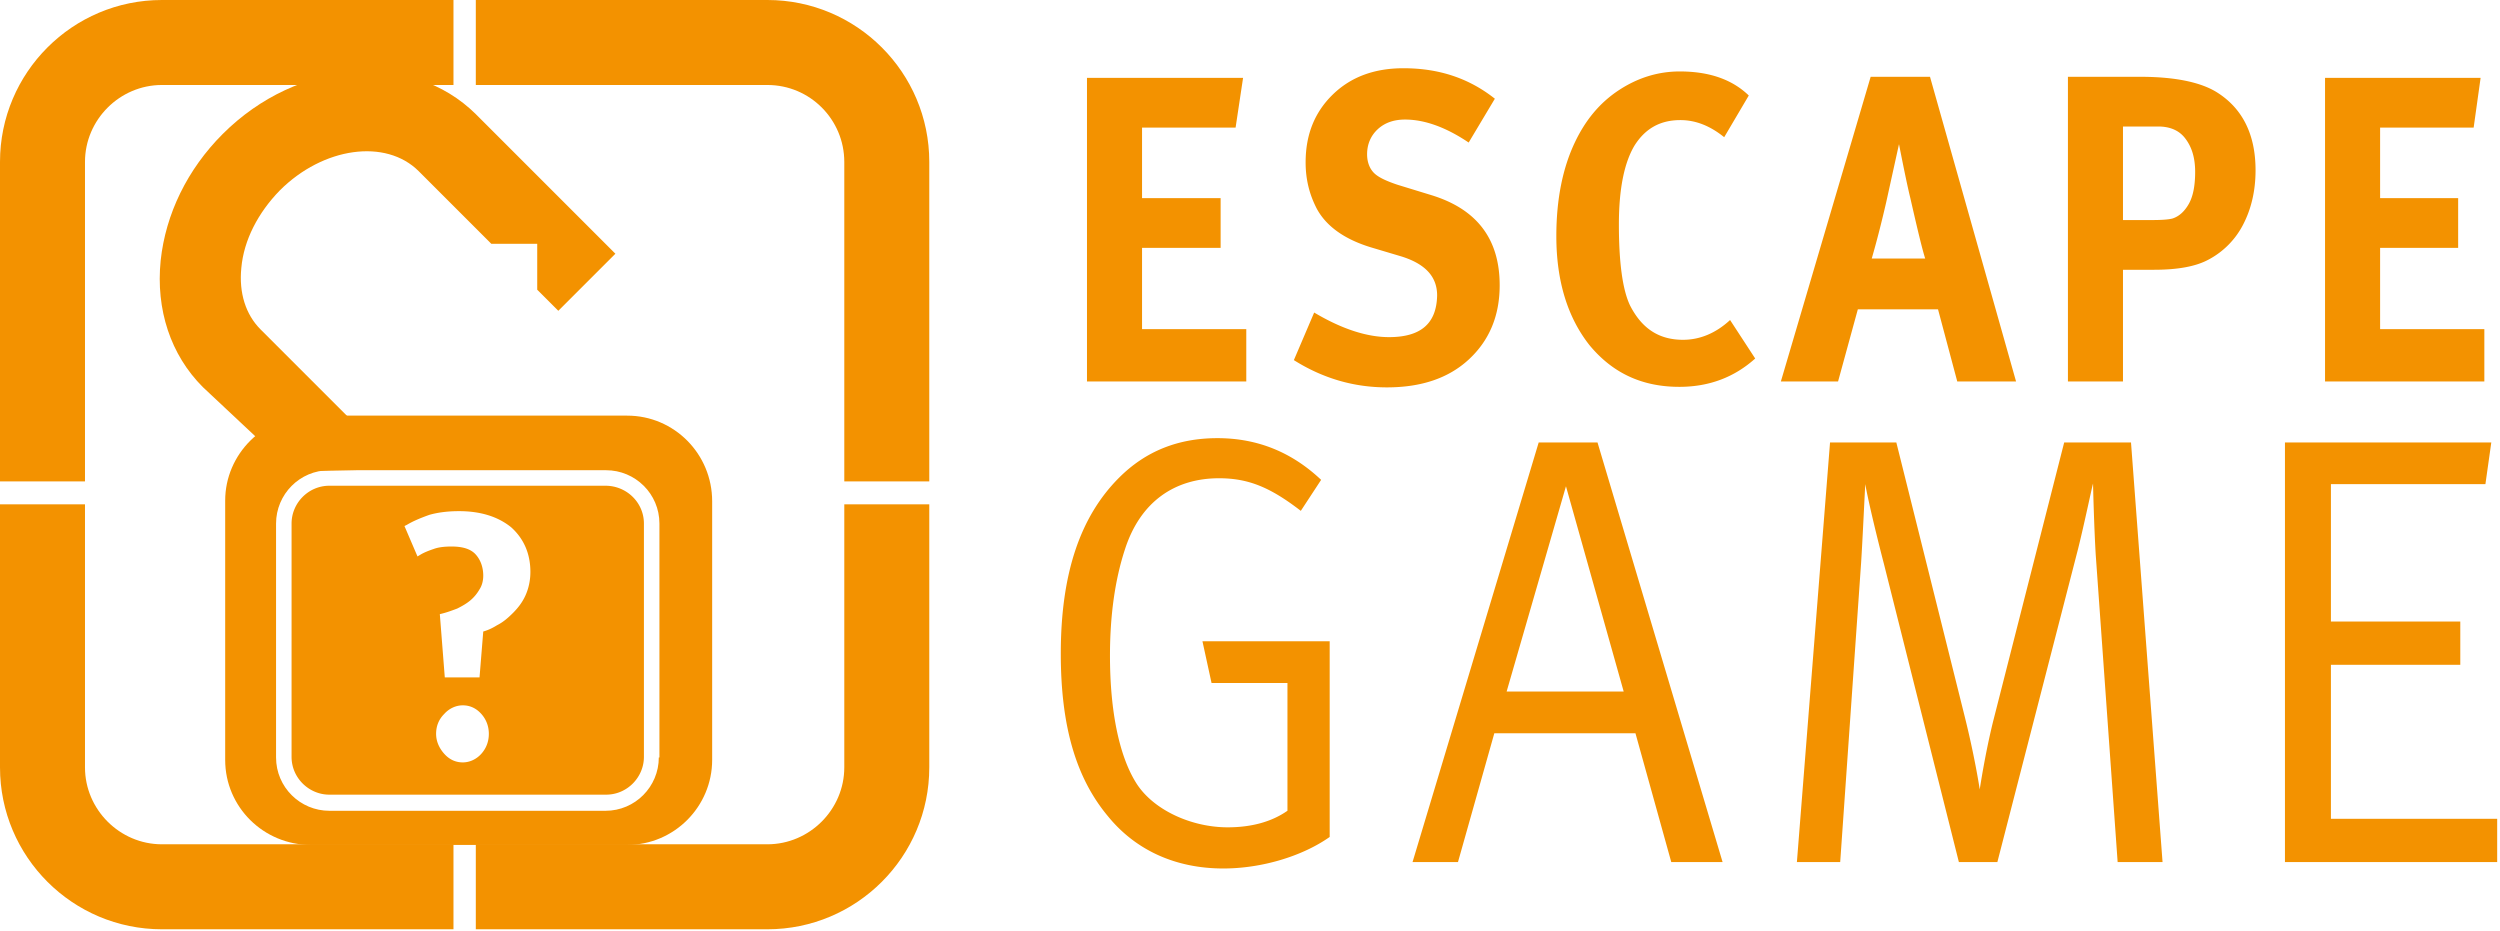
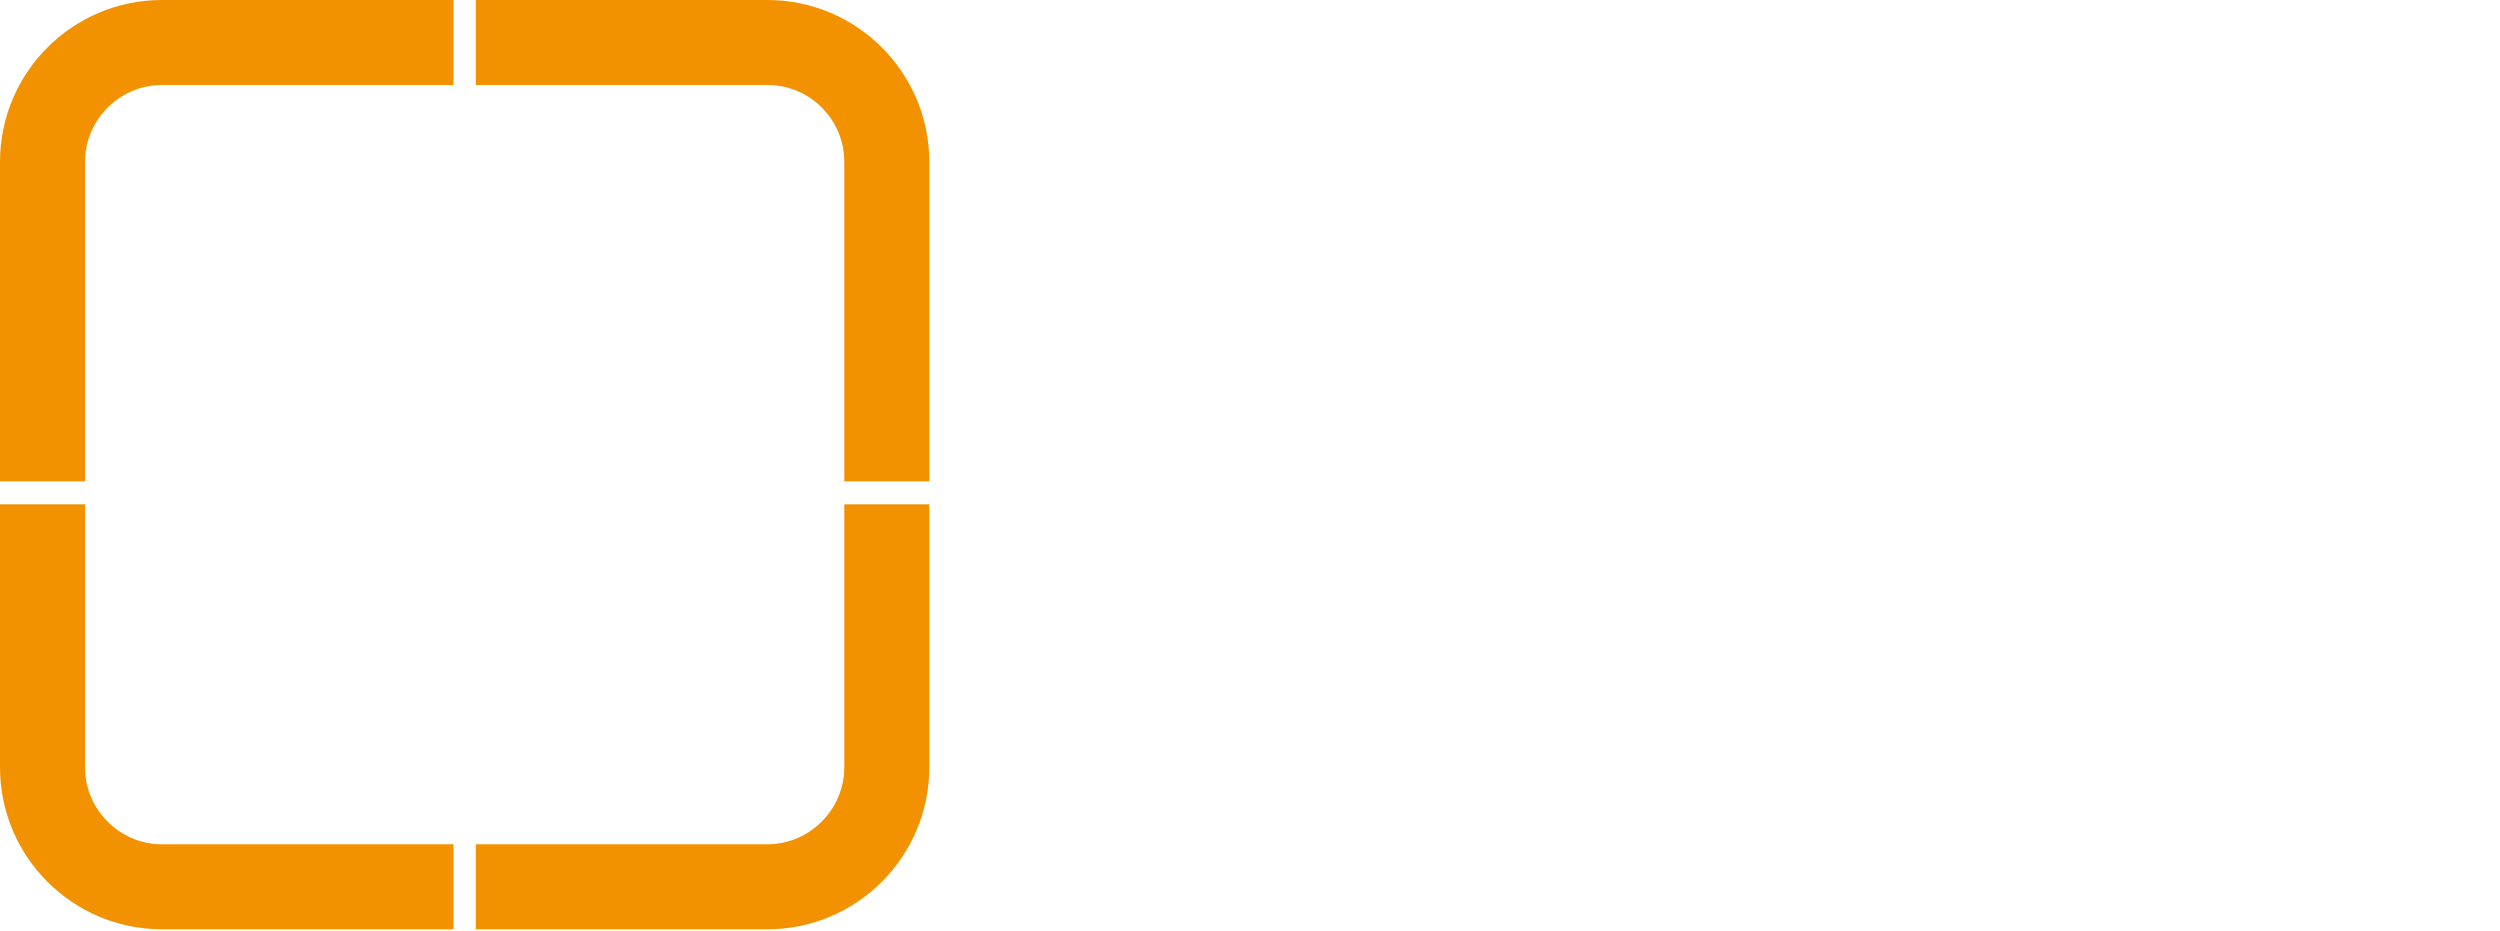
<svg xmlns="http://www.w3.org/2000/svg" width="403" height="150" fill="none">
  <path d="M123.7 13.7c6.9 0 12.4 5.6 12.4 12.4v51.5h13.7V26.1c0-14.4-11.7-26.1-26.1-26.1h-47v13.7h47zm-110 12.4c0-6.8 5.6-12.4 12.4-12.4h47V0h-47C11.7 0 0 11.7 0 26.1v51.5h13.7V26.1zm12.4 110c-6.8 0-12.4-5.6-12.4-12.4V81.3H0v42.4c0 14.4 11.7 26.1 26.1 26.1h47v-13.7h-47zm110-12.4c0 6.8-5.6 12.4-12.4 12.4h-47v13.7h47c14.4 0 26.1-11.7 26.1-26.1V81.3h-13.7v42.4z" fill="#F39200" />
-   <path d="M99.2 40.9L76.7 18.4C66.3 8.1 48 9.5 35.9 21.6c-5.7 5.7-9.2 12.9-10 20.4-.8 7.9 1.6 15.2 6.8 20.4L47.2 76l17.3-.4L42 53.1c-2.4-2.4-3.5-5.9-3.1-9.9.4-4.5 2.7-8.9 6.2-12.5 7-7 17.1-8.4 22.4-3.1l11.7 11.7h7.4v7.4l3.4 3.4 9.2-9.2z" fill="#F39200" />
-   <path d="M101.1 67h-51c-7.6 0-13.8 6.2-13.8 13.7v41.8c0 7.6 6.2 13.7 13.8 13.7h51c7.6 0 13.7-6.2 13.7-13.7V80.8c0-7.6-6.1-13.8-13.7-13.8zm5.1 55.1c0 4.7-3.8 8.6-8.6 8.6H53.1c-4.7 0-8.6-3.8-8.6-8.6V84.4c0-4.7 3.8-8.6 8.6-8.6h44.6c4.7 0 8.6 3.8 8.6 8.6v37.7h-.1z" fill="#F39200" />
-   <path d="M97.6 78.3H53.1c-3.4 0-6.1 2.8-6.1 6.1V122c0 3.4 2.8 6.1 6.1 6.1h44.6c3.4 0 6.1-2.8 6.1-6.1V84.4c0-3.4-2.8-6.1-6.2-6.1zm-20 43.2c-.8.9-1.9 1.4-3 1.4-1.2 0-2.2-.5-3-1.4-.8-.9-1.3-2-1.3-3.2 0-1.2.4-2.3 1.3-3.2.8-.9 1.9-1.4 3-1.4 1.2 0 2.2.5 3 1.4.8.9 1.2 2 1.2 3.2 0 1.2-.4 2.3-1.2 3.2zM84.7 96c-.5 1.1-1.2 2-2 2.8-.8.8-1.6 1.5-2.6 2-.8.5-1.5.8-2.2 1l-.6 7.4h-5.6L70.9 99l.4-.1c.8-.2 1.6-.5 2.4-.8.8-.4 1.5-.8 2.1-1.3.6-.5 1.1-1.1 1.5-1.8.4-.6.6-1.4.6-2.2 0-1.3-.4-2.5-1.2-3.4-.8-.9-2.1-1.3-3.9-1.3-1.1 0-2.1.1-2.9.4-.9.3-1.6.6-2.1.9l-.5.3-2.1-4.9.4-.2c1-.6 2.2-1.1 3.6-1.6 1.4-.4 3-.6 4.8-.6 3.5 0 6.3.9 8.4 2.6 2 1.8 3.1 4.2 3.1 7.2 0 1.4-.3 2.7-.8 3.8zm116.202-42.948h-16.804V39.954h12.667V31.94h-12.667V20.565h15.08l1.206-8.014h-25.162v48.946h25.68v-8.445zm23.008 1.293c-3.533 0-7.583-1.293-12.064-3.964l-3.275 7.67c4.654 2.929 9.652 4.394 14.994 4.394 5.515 0 9.91-1.465 13.185-4.481 3.274-3.016 4.998-6.98 4.998-11.978 0-7.497-3.706-12.323-11.117-14.563l-5.342-1.637c-1.81-.604-3.102-1.207-3.792-1.896-.689-.69-1.12-1.724-1.12-3.016 0-1.637.603-3.016 1.723-4.05 1.121-1.034 2.586-1.552 4.395-1.552 3.102 0 6.549 1.207 10.255 3.706l4.222-7.066C236.836 12.637 232.01 11 226.237 11c-4.654 0-8.445 1.379-11.375 4.222-2.93 2.844-4.395 6.463-4.395 10.944 0 2.758.603 5.17 1.81 7.497 1.551 2.844 4.481 4.912 8.703 6.205l4.912 1.465c3.878 1.206 5.773 3.274 5.773 6.29-.086 4.567-2.671 6.722-7.755 6.722zm46.792 8.014c4.826 0 8.876-1.551 12.236-4.567l-4.05-6.205c-2.326 2.154-4.911 3.189-7.583 3.189-3.878 0-6.635-1.81-8.531-5.515-1.206-2.5-1.809-6.894-1.809-13.099 0-5.687.861-9.91 2.498-12.667 1.724-2.758 4.137-4.136 7.411-4.136 2.499 0 4.826.948 7.066 2.757l3.964-6.721c-2.671-2.585-6.376-3.878-11.116-3.878-3.533 0-6.807 1.034-9.823 3.016-3.017 1.982-5.343 4.74-7.067 8.359-1.982 4.136-3.016 9.22-3.016 15.166 0 7.239 1.81 13.098 5.343 17.58 3.705 4.48 8.445 6.72 14.477 6.72zm28.781-12.495h12.926l3.102 11.633h9.479l-13.874-49.118h-9.565l-14.477 49.118h9.221l3.188-11.633zm4.567-17.235l2.068-9.393c.862 4.395 1.465 7.239 1.81 8.618 1.12 4.911 1.896 8.186 2.413 9.823h-8.617c.775-2.671 1.551-5.687 2.326-9.048zm38.261 10.858h4.911c3.792 0 6.722-.517 8.79-1.637a13.221 13.221 0 005.601-5.688c1.293-2.499 1.982-5.429 1.982-8.703 0-5.86-2.154-10.082-6.377-12.668-2.585-1.55-6.635-2.412-12.236-2.412h-11.633v49.118h8.875v-18.01h.087zm0-23.094h5.601c1.982 0 3.447.69 4.395 1.982 1.034 1.378 1.551 3.102 1.551 5.342 0 2.24-.345 3.964-1.034 5.17-.69 1.207-1.552 1.983-2.586 2.327-.603.173-1.723.259-3.36.259h-4.654v-15.08h.087zm58.166 32.659h-16.804V39.954h12.581V31.94h-12.581V20.565h15.08l1.121-8.014h-25.077v48.946h25.68v-8.445zM197.196 140c6.205 0 12.754-1.982 17.149-5.084v-31.539h-20.509l1.465 6.721h12.236v20.595c-2.585 1.81-5.86 2.672-9.651 2.672-5.774 0-11.978-2.758-14.736-7.153-2.757-4.394-4.222-11.633-4.222-20.509 0-6.376.775-12.15 2.413-17.148 2.499-7.755 8.1-11.46 15.166-11.46 4.739 0 8.273 1.464 13.184 5.256l3.275-4.998c-4.653-4.395-10.168-6.722-16.718-6.722-6.29 0-11.547 2.068-15.855 6.377-6.291 6.29-9.393 15.511-9.393 28.351 0 11.633 2.413 19.992 7.583 26.196 4.481 5.515 10.944 8.445 18.613 8.445zm37.83-1.034l5.86-20.768h22.749l5.774 20.768h8.272l-20.164-67.645h-9.479l-20.337 67.645h7.325zm17.407-60.58l9.306 33.091h-18.871l9.565-33.09zm66.698 48.861c-.087-.604-.862-5.515-2.413-11.72l-11.03-44.206h-10.686l-5.342 67.645h6.98L300 90.882c.259-3.878.604-11.806.69-12.84.172 1.207 1.292 6.29 3.016 12.926l12.064 47.998h6.204l13.012-50.497c1.034-4.136 2.241-9.996 2.413-10.513 0 .43.173 7.152.431 11.46l3.533 49.55h7.239l-5.085-67.645h-10.771l-11.461 44.982c-1.293 5.256-2.068 10.427-2.154 10.944zm56.614 4.739v-24.818h20.854v-6.98h-20.854V78.042h24.904l.948-6.721h-33.263v67.645h34.211v-6.98h-26.8z" fill="#F39200" />
</svg>